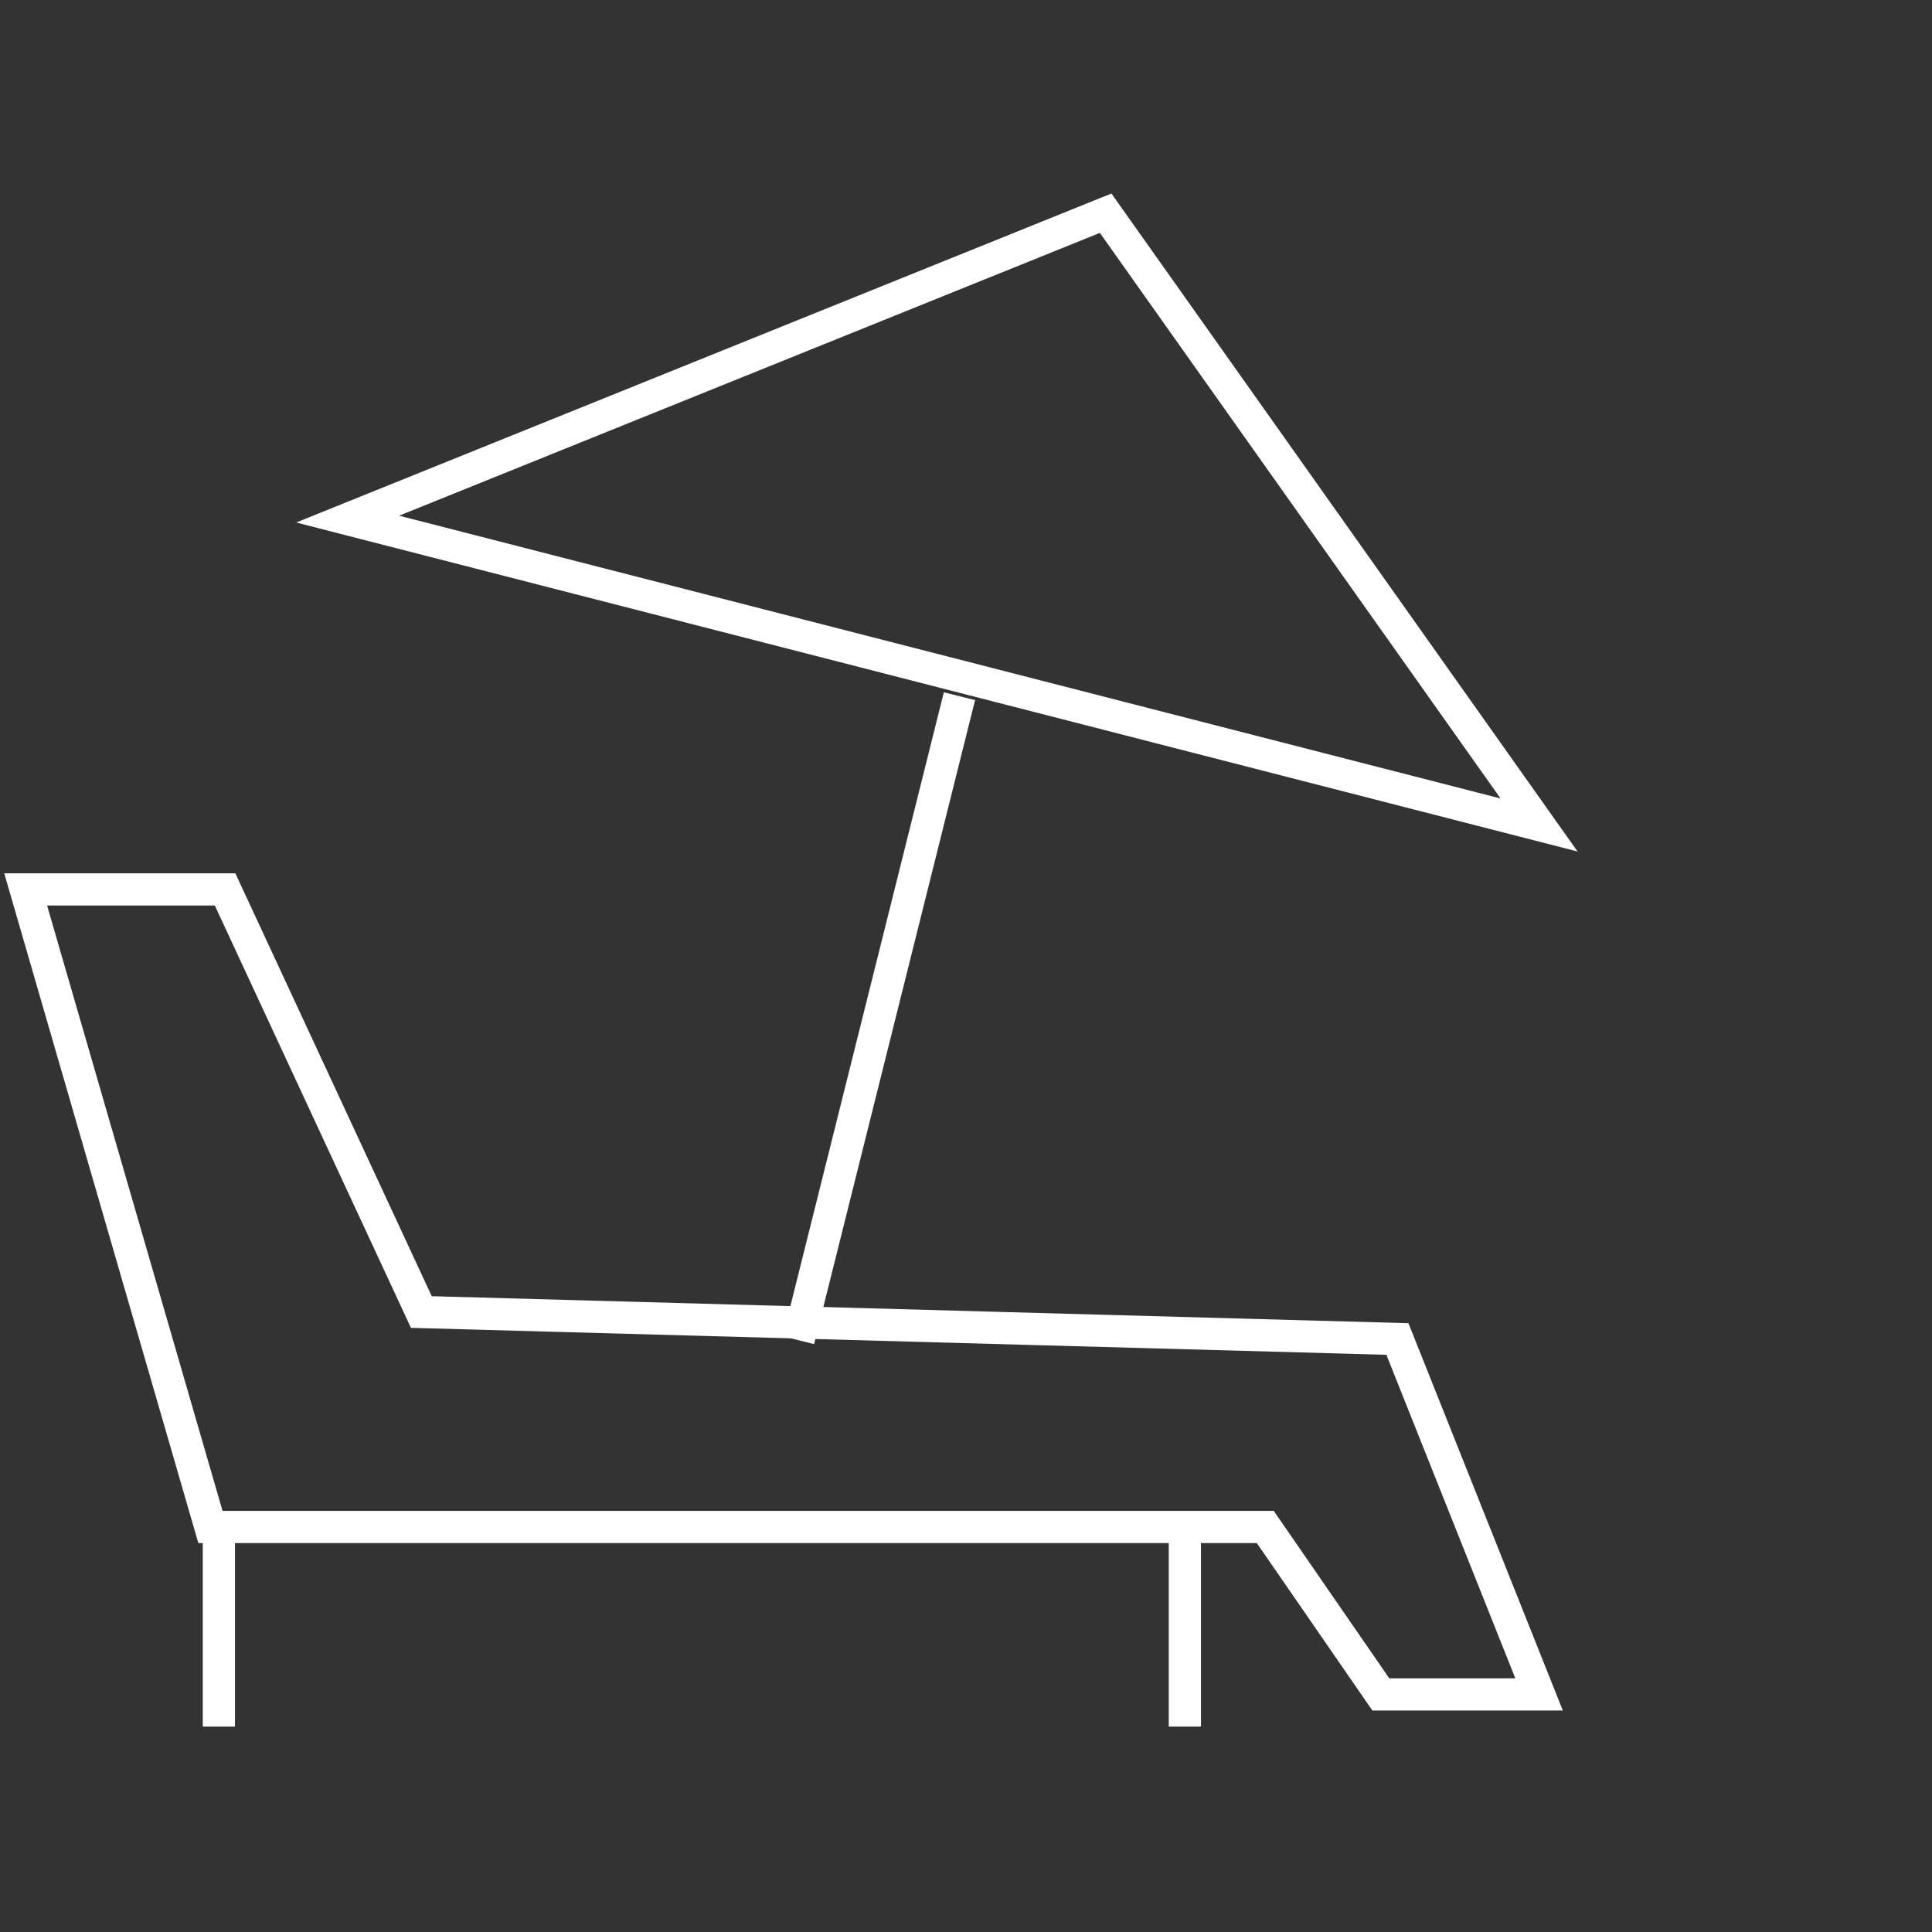
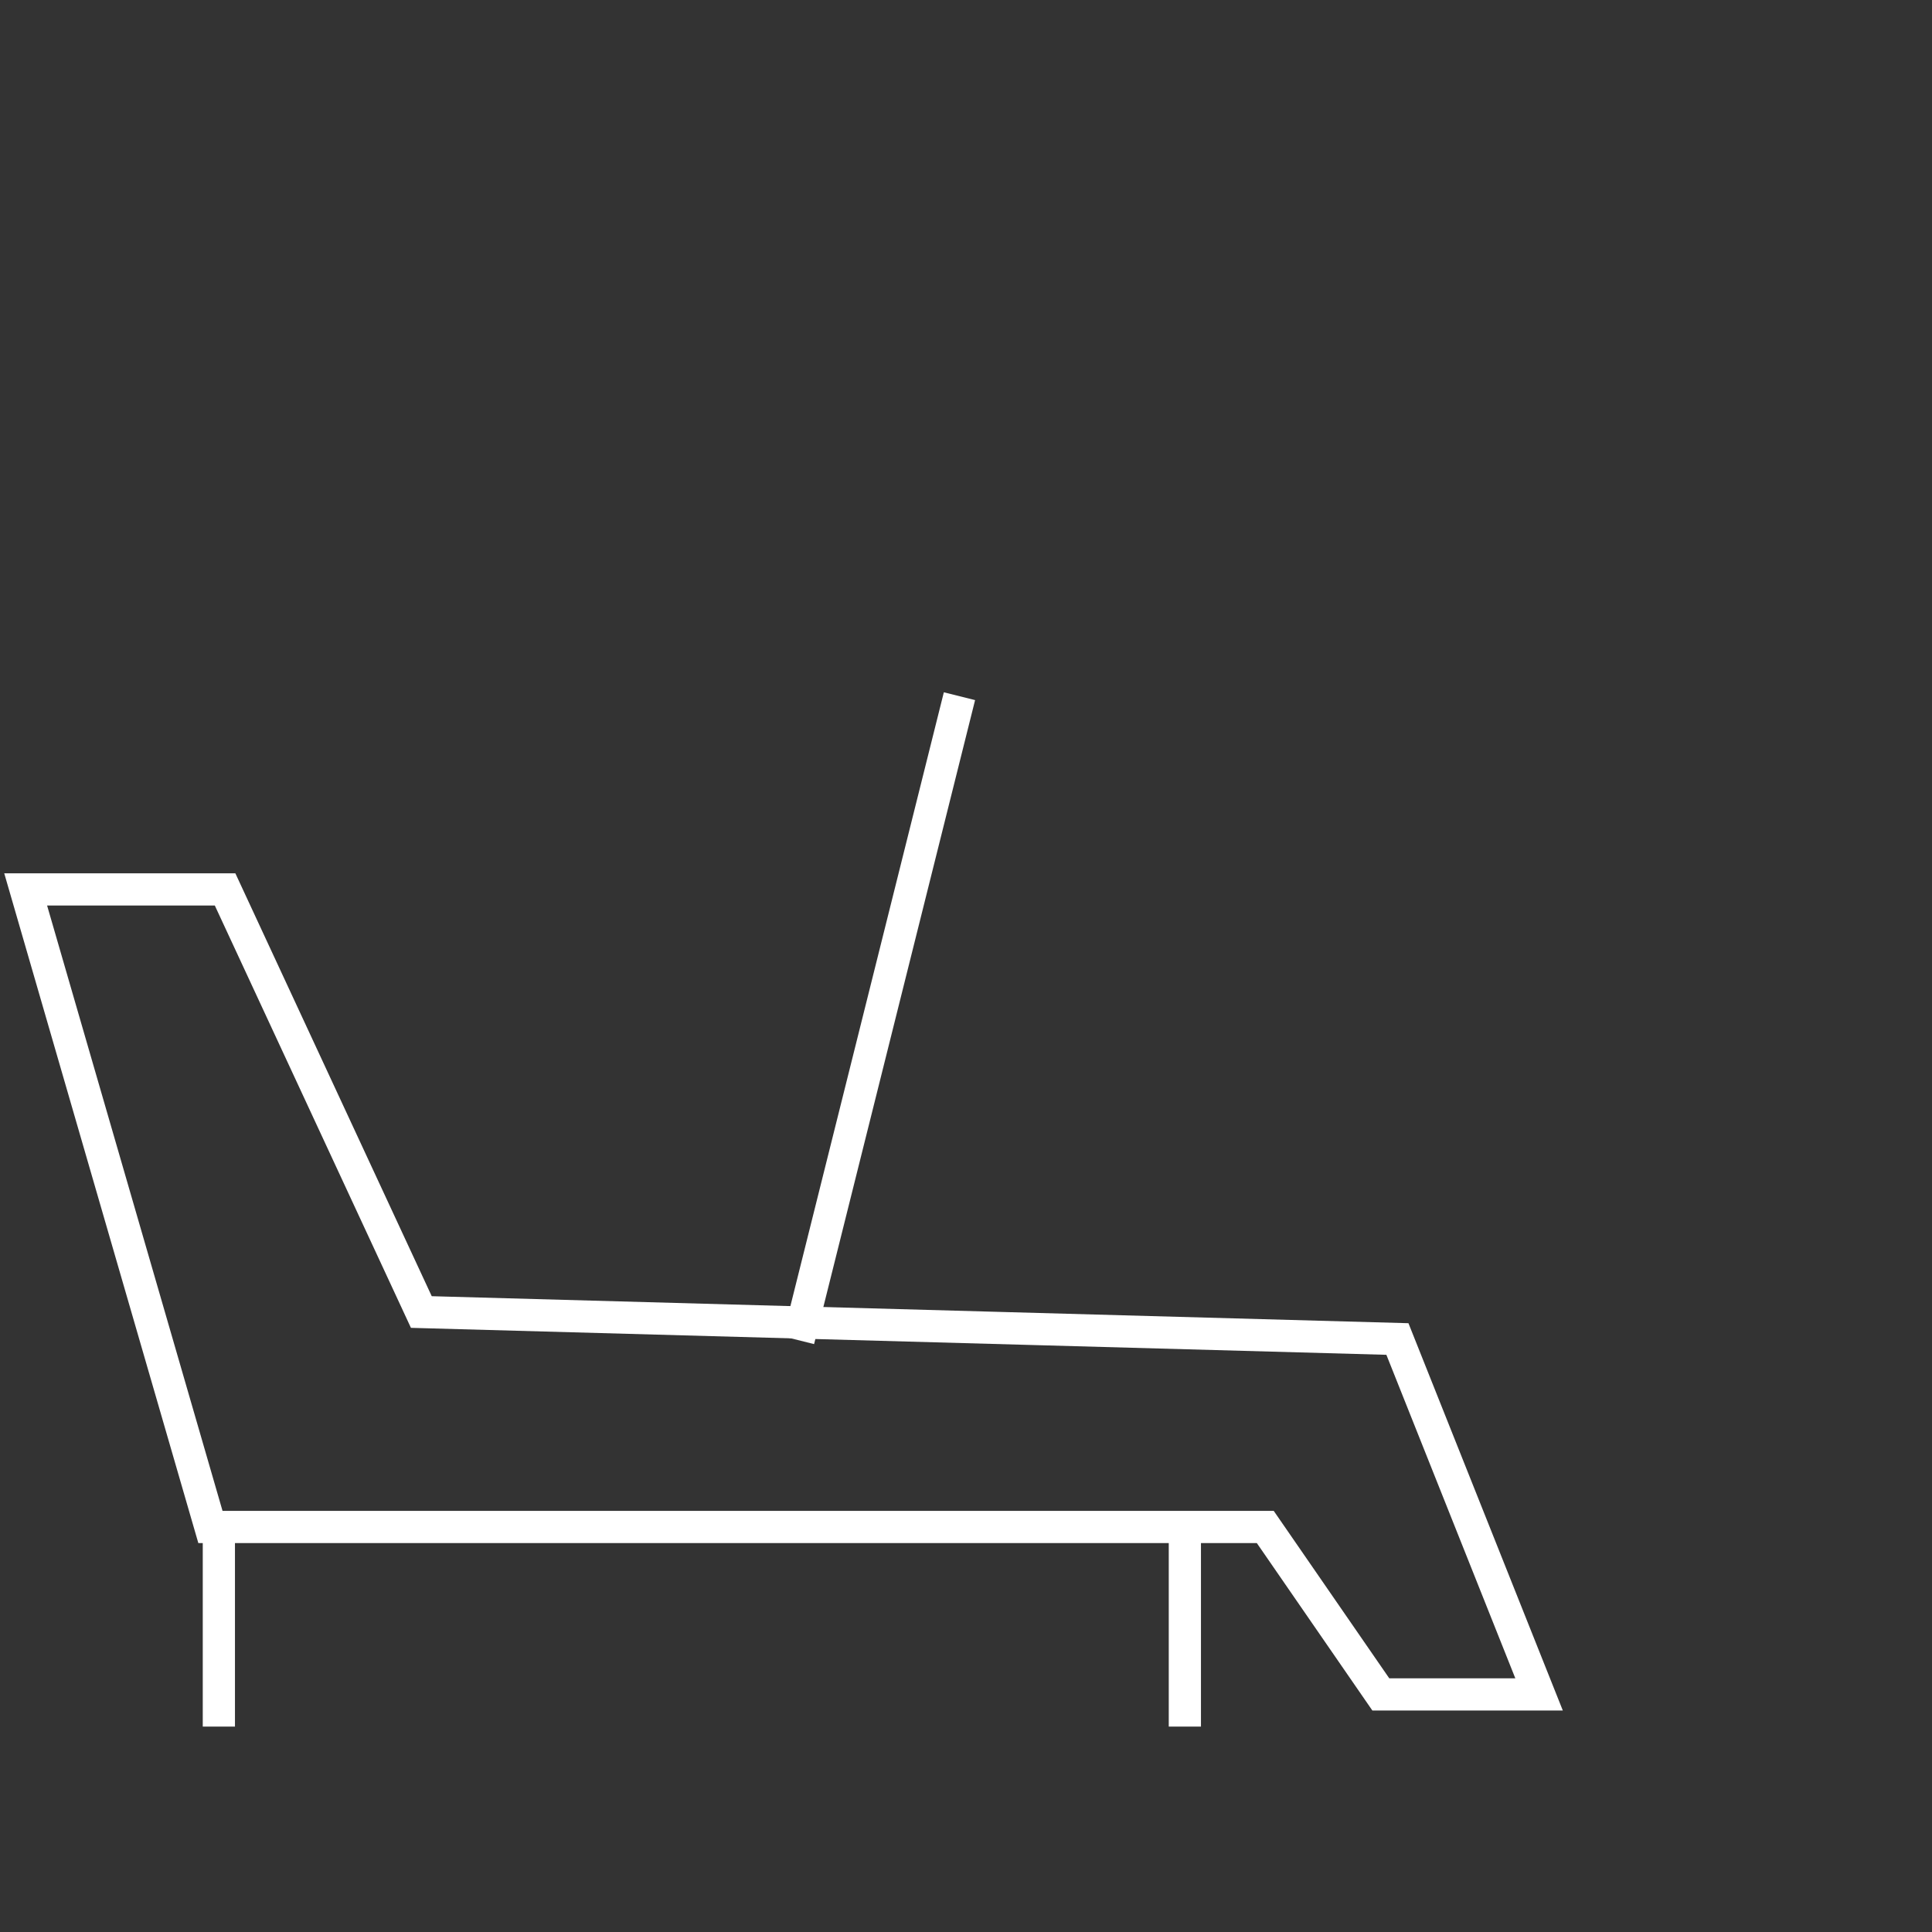
<svg xmlns="http://www.w3.org/2000/svg" width="60" height="60" viewBox="0 0 60 60" fill="none">
  <rect x="0" y="0" width="60" height="60" fill="#333333" stroke="none" />
  <path d="M0.797 27.621H6.99L13.085 40.746L43.398 41.584L47.797 52.621H42.882L39.294 47.421H6.535L0.797 27.621Z" stroke="white" stroke-miterlimit="10" />
  <path d="M36.797 53.621V47.621" stroke="white" stroke-miterlimit="10" />
  <path d="M6.797 53.621V47.621" stroke="white" stroke-miterlimit="10" />
  <path d="M24.797 41.621L29.797 21.621" stroke="white" stroke-miterlimit="10" />
-   <path d="M34.337 6.621L10.797 16.121L47.797 25.621L34.337 6.621Z" stroke="white" stroke-miterlimit="10" />
</svg>